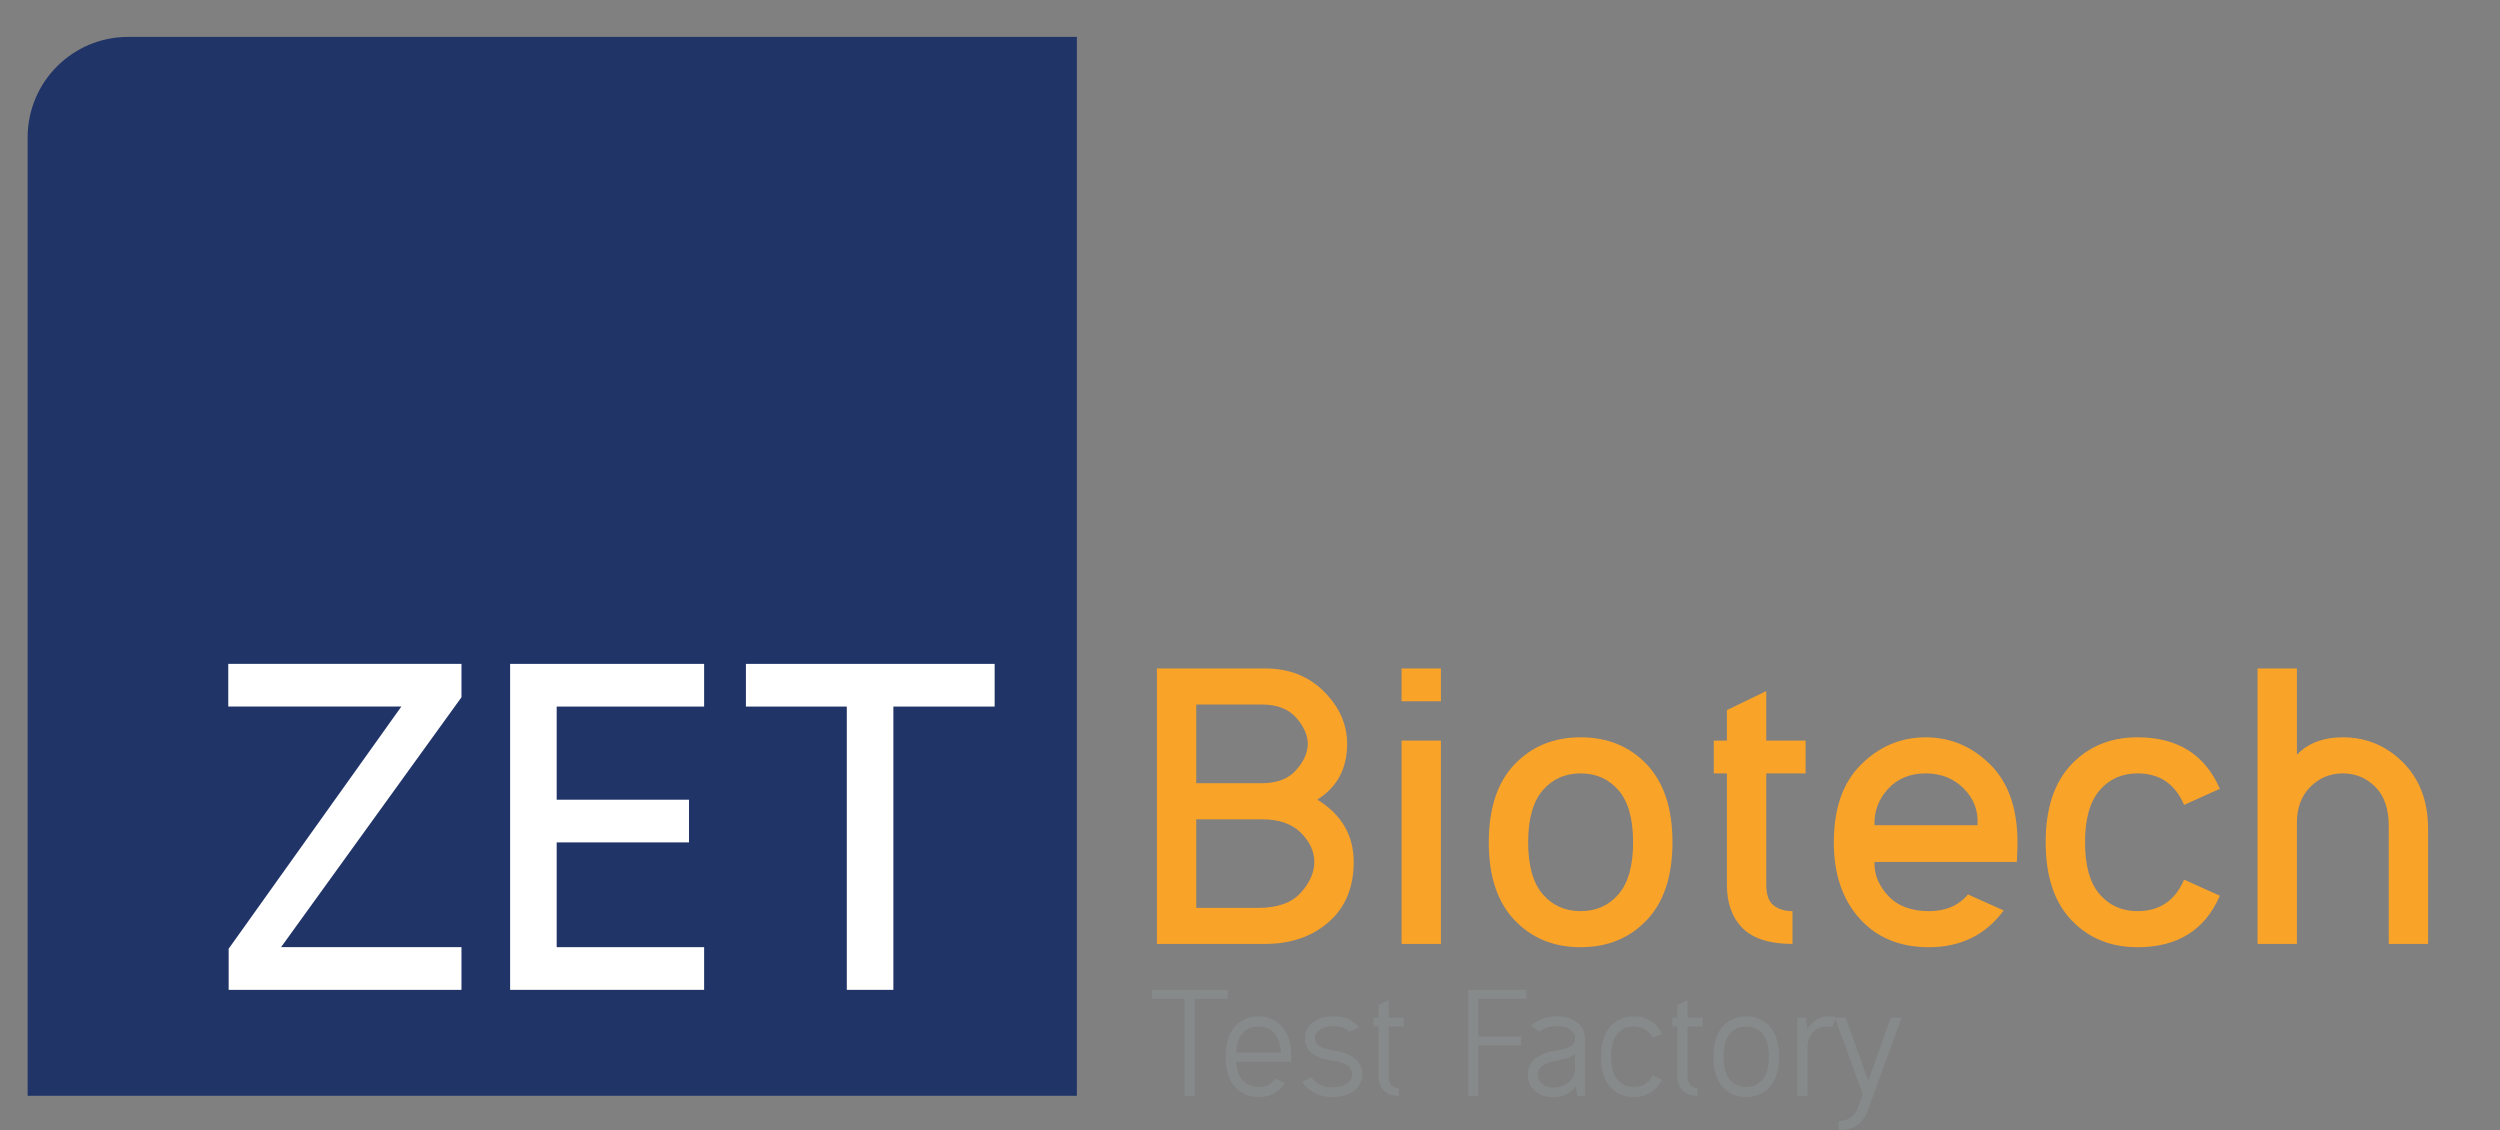
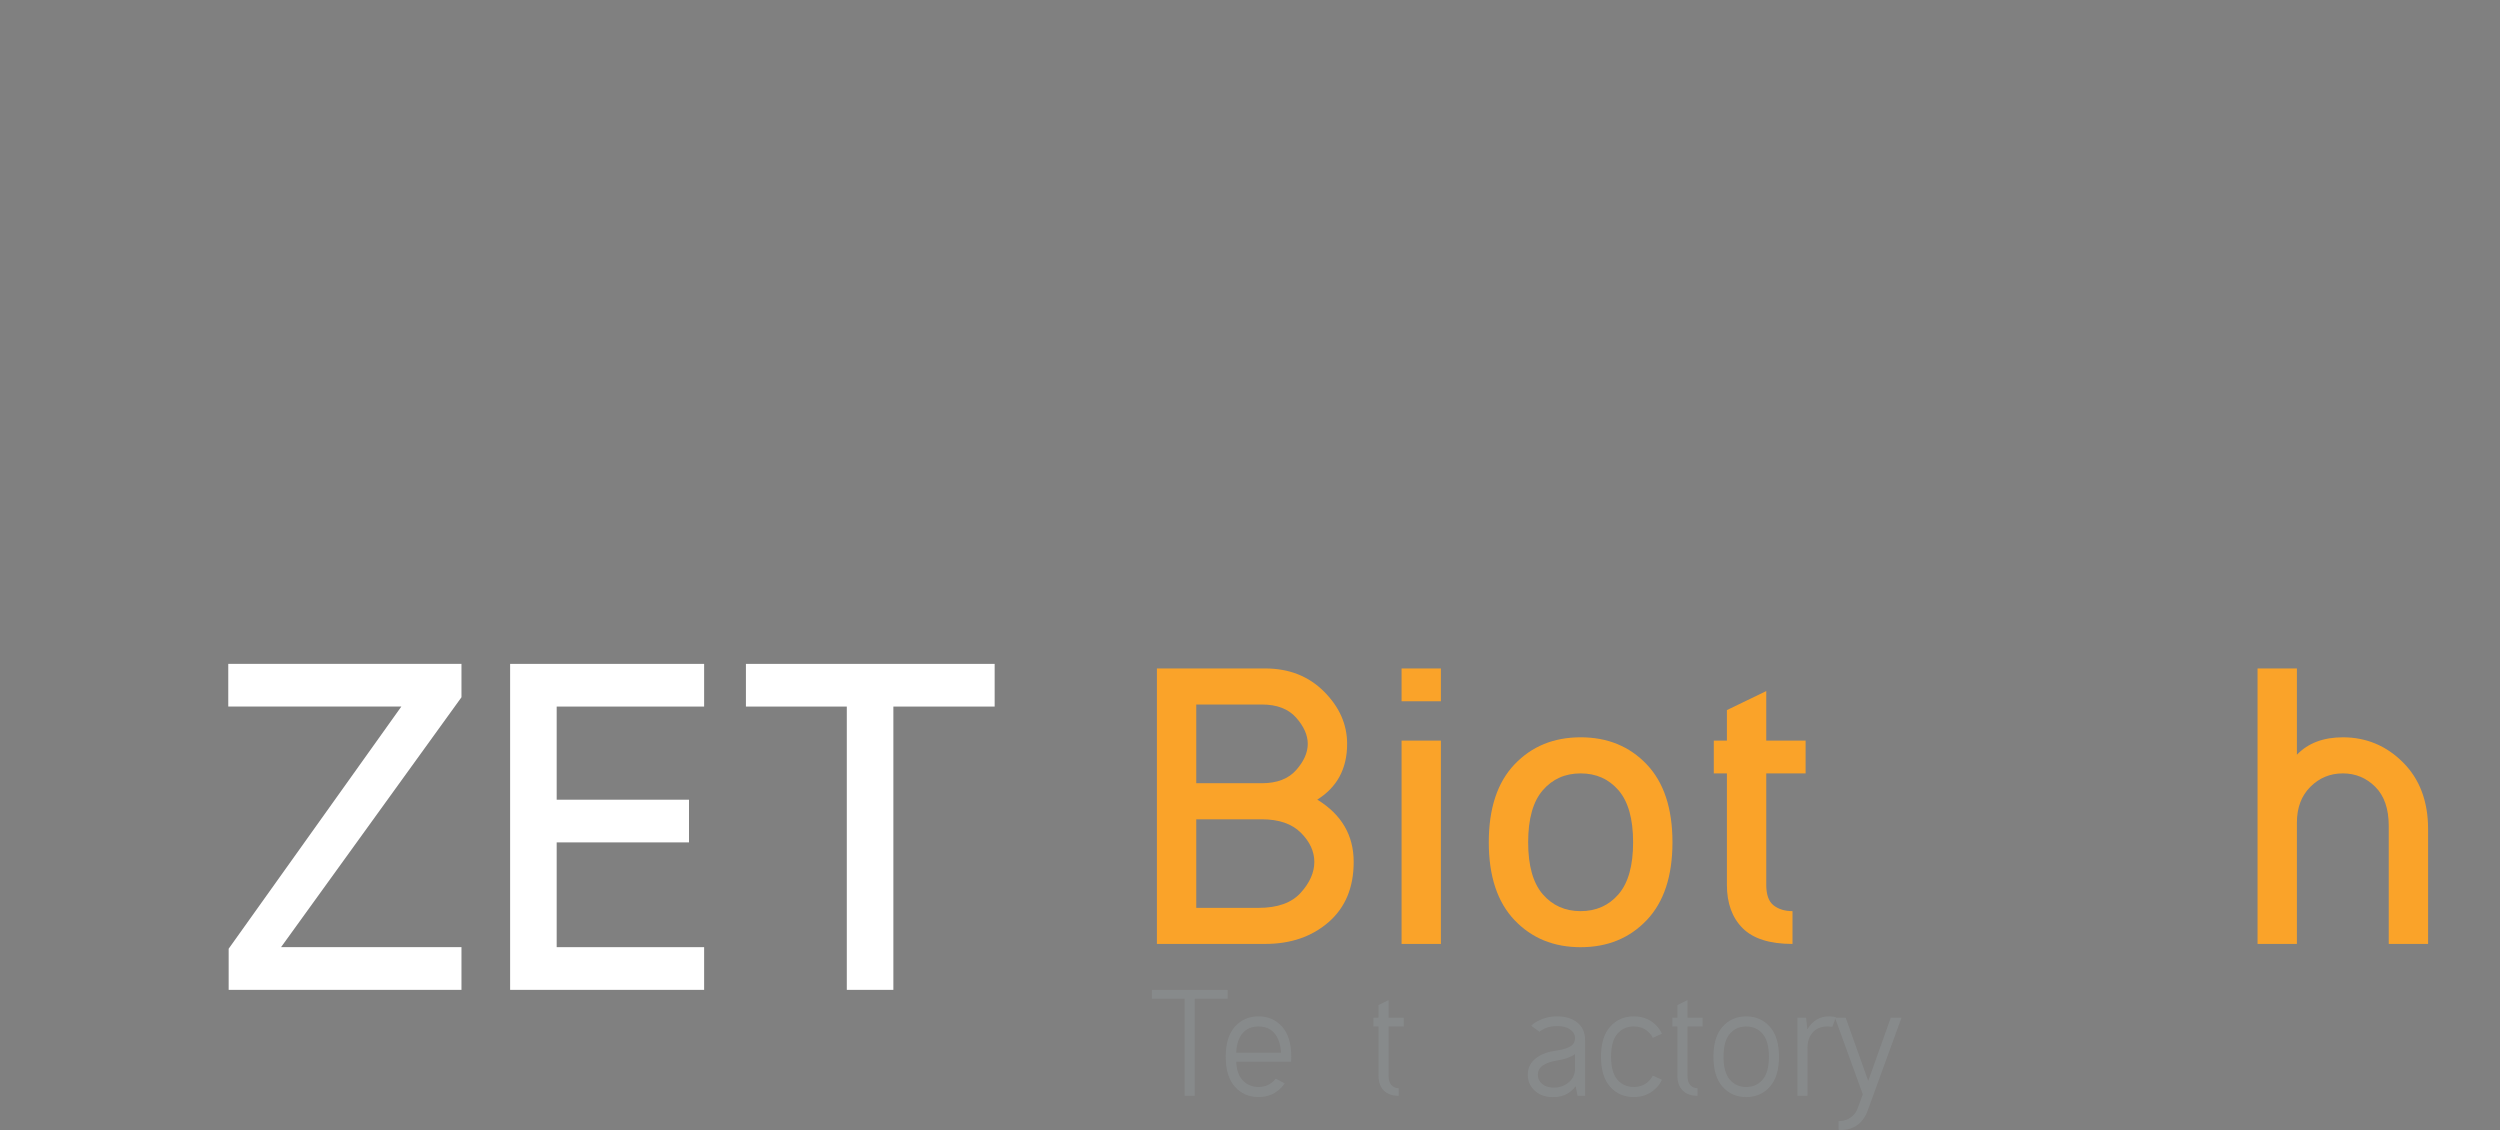
<svg xmlns="http://www.w3.org/2000/svg" version="1.1" id="katman_1" x="0px" y="0px" width="319px" height="144.191px" viewBox="0 0 319 144.191" enable-background="new 0 0 319 144.191" xml:space="preserve">
  <rect x="0" y="0" width="319" height="144.191" fill="#808080" stroke="none" />
  <g>
-     <path fill="#213468" d="M137.41,139.824H3.525V17.533c0-7.084,5.743-12.826,12.827-12.826H137.41V139.824z" />
    <polygon fill="#FFFFFF" points="35.861,120.858 58.884,120.858 58.884,126.305 29.177,126.305 29.177,121.057 51.21,90.158    29.127,90.158 29.127,84.713 58.884,84.713 58.884,88.971  " />
    <polygon fill="#FFFFFF" points="89.847,84.712 89.847,90.158 71.032,90.158 71.032,102.043 87.917,102.043 87.917,107.489    71.032,107.489 71.032,120.858 89.847,120.858 89.847,126.306 65.092,126.306 65.092,84.712  " />
    <polygon fill="#FFFFFF" points="126.917,84.712 126.917,90.158 113.994,90.158 113.994,126.306 108.052,126.306 108.052,90.158    95.179,90.158 95.179,84.712  " />
    <path fill="#FAA329" d="M147.622,120.445V85.294h13.809c3.04,0,5.545,0.981,7.512,2.949c1.968,1.967,2.95,4.192,2.95,6.676   c0,3.151-1.27,5.522-3.809,7.113c3.098,1.898,4.646,4.548,4.646,7.95c0,3.266-1.068,5.825-3.202,7.681s-4.833,2.782-8.098,2.782   H147.622z M152.643,89.896v10.043h8.369c1.926,0,3.383-0.558,4.373-1.673c0.99-1.116,1.486-2.232,1.486-3.348   c0-1.116-0.496-2.232-1.486-3.35c-0.99-1.114-2.447-1.673-4.373-1.673H152.643z M152.643,104.544v11.299h7.951   c2.428,0,4.22-0.642,5.377-1.926c1.158-1.282,1.737-2.594,1.737-3.935c0-1.338-0.572-2.58-1.716-3.724   c-1.145-1.143-2.804-1.715-4.98-1.715H152.643z" />
    <path fill="#FAA329" d="M178.84,85.294h5.021v4.184h-5.021V85.294z M183.861,120.446h-5.021V94.5h5.021V120.446z" />
    <path fill="#FAA329" d="M210.121,97.534c2.189,2.3,3.285,5.615,3.285,9.938c0,4.325-1.096,7.638-3.285,9.938   c-2.19,2.303-5,3.453-8.432,3.453s-6.243-1.15-8.434-3.453c-2.189-2.301-3.285-5.613-3.285-9.938c0-4.323,1.096-7.639,3.285-9.938   c2.19-2.302,5.002-3.454,8.434-3.454S207.931,95.232,210.121,97.534 M201.689,98.685c-1.982,0-3.593,0.719-4.834,2.155   c-1.242,1.438-1.862,3.647-1.862,6.633c0,2.984,0.62,5.195,1.862,6.634c1.241,1.436,2.852,2.154,4.834,2.154   c1.98,0,3.592-0.719,4.833-2.154c1.241-1.438,1.862-3.649,1.862-6.634c0-2.985-0.621-5.195-1.862-6.633   C205.281,99.403,203.67,98.685,201.689,98.685" />
    <path fill="#FAA329" d="M225.375,94.5h5.021v4.185h-5.021v14.229c0,1.256,0.314,2.128,0.941,2.614   c0.628,0.489,1.43,0.733,2.406,0.733v4.185c-2.901,0-5.021-0.67-6.36-2.009c-1.339-1.338-2.009-3.18-2.009-5.523V98.685h-1.674   V94.5h1.674v-3.893l5.021-2.427V94.5z" />
-     <path fill="#FAA329" d="M255.674,116.177c-2.316,3.125-5.497,4.687-9.542,4.687c-3.711,0-6.661-1.22-8.851-3.661   c-2.191-2.44-3.285-5.684-3.285-9.729c0-4.323,1.164-7.638,3.494-9.938c2.329-2.302,5.07-3.453,8.223-3.453   s5.895,1.151,8.224,3.453c2.329,2.301,3.493,5.615,3.493,9.938c0,0.614-0.027,1.451-0.082,2.511h-18.162   c-0.057,1.563,0.522,3,1.736,4.311c1.213,1.313,2.95,1.967,5.21,1.967c2.147,0,3.808-0.711,4.979-2.134L255.674,116.177z    M252.325,105.297c0.14-1.785-0.433-3.333-1.716-4.646c-1.283-1.31-2.916-1.966-4.896-1.966s-3.578,0.656-4.791,1.966   c-1.214,1.313-1.793,2.861-1.736,4.646H252.325z" />
-     <path fill="#FAA329" d="M278.689,112.243l4.563,2.051c-1.898,4.381-5.399,6.57-10.505,6.57c-3.432,0-6.243-1.15-8.433-3.453   c-2.189-2.301-3.285-5.613-3.285-9.939c0-4.322,1.096-7.637,3.285-9.938c2.189-2.302,5.001-3.453,8.433-3.453   c5.105,0,8.606,2.191,10.505,6.57l-4.563,2.051c-1.145-2.678-3.125-4.019-5.942-4.019c-1.981,0-3.593,0.72-4.833,2.156   c-1.242,1.438-1.863,3.647-1.863,6.632c0,2.986,0.621,5.197,1.863,6.635c1.24,1.437,2.852,2.154,4.833,2.154   C275.564,116.261,277.545,114.922,278.689,112.243" />
    <path fill="#FAA329" d="M293.086,96.3c1.422-1.479,3.375-2.219,5.858-2.219c2.985,0,5.545,1.067,7.679,3.2   c2.135,2.136,3.201,4.976,3.201,8.518v14.646h-5.021V105.38c0-2.177-0.572-3.835-1.715-4.979c-1.145-1.144-2.525-1.716-4.144-1.716   s-2.999,0.572-4.144,1.716c-1.144,1.145-1.715,2.665-1.715,4.562v15.483h-5.021V85.294h5.021V96.3z" />
    <polygon fill="#878A8B" points="156.644,126.313 156.644,127.439 152.445,127.439 152.445,139.825 151.159,139.825    151.159,127.439 146.977,127.439 146.977,126.313  " />
    <path fill="#878A8B" d="M157.738,135.481c0.053,1.008,0.305,1.77,0.756,2.283c0.535,0.622,1.232,0.934,2.09,0.934   c0.859,0,1.555-0.312,2.092-0.934c0.032-0.042,0.069-0.085,0.112-0.128l1.142,0.612c-0.107,0.149-0.219,0.289-0.338,0.418   c-0.782,0.879-1.785,1.318-3.008,1.318c-1.222,0-2.224-0.437-3.007-1.311s-1.175-2.152-1.175-3.836s0.392-2.963,1.175-3.837   s1.785-1.311,3.007-1.311c1.223,0,2.226,0.437,3.008,1.311c0.783,0.874,1.175,2.153,1.175,3.837c0,0.225-0.005,0.439-0.017,0.643   H157.738z M163.464,134.323c-0.075-1.094-0.359-1.924-0.853-2.492c-0.493-0.569-1.168-0.854-2.027-0.854   c-0.857,0-1.533,0.284-2.026,0.854c-0.493,0.568-0.767,1.398-0.819,2.492H163.464z" />
-     <path fill="#878A8B" d="M170.01,135.321c-1.125-0.129-1.991-0.438-2.598-0.926c-0.605-0.487-0.908-1.134-0.908-1.938   c0-0.805,0.34-1.467,1.021-1.987c0.681-0.52,1.563-0.779,2.646-0.779c1.082,0,1.979,0.277,2.686,0.837   c0.203,0.171,0.375,0.354,0.515,0.547l-1.174,0.594c-0.075-0.075-0.161-0.149-0.258-0.225c-0.45-0.343-1.04-0.516-1.769-0.516   c-0.73,0-1.312,0.146-1.746,0.436c-0.434,0.289-0.65,0.654-0.65,1.094s0.179,0.779,0.538,1.021c0.359,0.24,0.925,0.426,1.696,0.555   c1.201,0.129,2.137,0.459,2.808,0.989c0.671,0.529,1.006,1.22,1.006,2.067c0,0.847-0.349,1.541-1.046,2.082   c-0.697,0.542-1.619,0.813-2.768,0.813c-1.168,0-2.182-0.354-3.039-1.062c-0.344-0.268-0.611-0.563-0.805-0.885l1.143-0.579   c0.129,0.204,0.316,0.392,0.563,0.563c0.515,0.483,1.229,0.725,2.139,0.725c0.794,0,1.414-0.153,1.858-0.459   c0.444-0.305,0.667-0.705,0.667-1.197c0-0.495-0.209-0.88-0.627-1.159C171.49,135.653,170.857,135.45,170.01,135.321" />
    <path fill="#878A8B" d="M177.184,129.853h1.931v1.125h-1.931v6.272c0,0.569,0.127,0.979,0.379,1.231s0.555,0.378,0.908,0.378v0.966   c-0.814,0-1.447-0.226-1.897-0.676c-0.45-0.451-0.676-1.083-0.676-1.899v-6.272h-0.644v-1.125h0.644v-1.609l1.286-0.627V129.853z" />
-     <polygon fill="#878A8B" points="194.749,126.313 194.749,127.439 188.637,127.439 188.637,132.265 194.105,132.265    194.105,133.391 188.637,133.391 188.637,139.825 187.35,139.825 187.35,126.313  " />
    <path fill="#878A8B" d="M201.055,138.603c-0.654,0.868-1.528,1.329-2.622,1.382c-1.04,0.055-1.882-0.194-2.525-0.748   c-0.644-0.551-0.966-1.252-0.966-2.098c0-0.847,0.336-1.542,1.006-2.083s1.605-0.882,2.807-1.021   c0.793-0.139,1.361-0.327,1.705-0.563c0.344-0.237,0.515-0.575,0.515-1.014c0-0.439-0.214-0.811-0.644-1.109   c-0.429-0.301-1.008-0.44-1.736-0.419c-0.73,0-1.352,0.172-1.866,0.514c-0.118,0.065-0.215,0.136-0.29,0.209l-1.045-0.756   c0.074-0.106,0.215-0.229,0.418-0.369c0.879-0.558,1.807-0.837,2.783-0.837c1.082-0.021,1.965,0.234,2.646,0.765   c0.681,0.529,1.021,1.306,1.021,2.324v7.046h-0.966L201.055,138.603z M200.974,134.501c-0.525,0.386-1.265,0.654-2.22,0.804   c-0.848,0.139-1.479,0.356-1.898,0.651c-0.418,0.295-0.627,0.689-0.627,1.183s0.204,0.897,0.611,1.214   c0.408,0.316,0.938,0.459,1.593,0.426c0.696-0.043,1.294-0.283,1.794-0.723c0.498-0.439,0.747-1.008,0.747-1.705V134.501z" />
    <path fill="#878A8B" d="M210.898,137.251l1.174,0.531c-0.172,0.343-0.369,0.638-0.596,0.885c-0.782,0.879-1.785,1.317-3.008,1.317   c-1.222,0-2.225-0.436-3.008-1.31c-0.782-0.874-1.174-2.153-1.174-3.836c0-1.684,0.392-2.963,1.174-3.837   c0.783-0.874,1.786-1.312,3.008-1.312c1.223,0,2.226,0.436,3.008,1.304c0.227,0.257,0.424,0.558,0.596,0.901l-1.174,0.53   c-0.097-0.194-0.209-0.364-0.338-0.515c-0.537-0.622-1.233-0.934-2.092-0.934c-0.857,0-1.555,0.312-2.091,0.934   c-0.536,0.621-0.804,1.598-0.804,2.928c0,1.329,0.268,2.305,0.804,2.927s1.233,0.933,2.091,0.933c0.858,0,1.555-0.311,2.092-0.933   C210.689,137.616,210.802,137.443,210.898,137.251" />
    <path fill="#878A8B" d="M215.322,129.853h1.93v1.125h-1.93v6.272c0,0.569,0.125,0.979,0.378,1.231   c0.251,0.252,0.555,0.378,0.909,0.378v0.966c-0.815,0-1.448-0.226-1.898-0.676c-0.45-0.451-0.676-1.083-0.676-1.899v-6.272h-0.644   v-1.125h0.644v-1.609l1.287-0.627V129.853z" />
    <path fill="#878A8B" d="M225.825,131.001c0.782,0.874,1.175,2.154,1.175,3.838s-0.393,2.962-1.175,3.836s-1.785,1.311-3.008,1.311   c-1.222,0-2.226-0.437-3.008-1.311s-1.175-2.152-1.175-3.836s0.393-2.964,1.175-3.838s1.786-1.31,3.008-1.31   C224.04,129.691,225.043,130.127,225.825,131.001 M222.817,130.978c-0.858,0-1.555,0.312-2.091,0.934   c-0.537,0.621-0.805,1.598-0.805,2.928c0,1.328,0.268,2.305,0.805,2.927c0.536,0.622,1.232,0.933,2.091,0.933   s1.555-0.311,2.091-0.933c0.537-0.622,0.806-1.599,0.806-2.927c0-1.33-0.269-2.307-0.806-2.928   C224.372,131.289,223.676,130.978,222.817,130.978" />
    <path fill="#878A8B" d="M230.635,133.712v6.112h-1.287v-9.972h1.109l0.161,1.496c0.665-1.105,1.582-1.658,2.751-1.658   c0.375,0,0.676,0.043,0.9,0.128l-0.467,1.207c-0.192-0.031-0.391-0.048-0.595-0.048c-0.815,0-1.448,0.252-1.897,0.755   C230.859,132.237,230.635,132.897,230.635,133.712" />
    <path fill="#878A8B" d="M237.695,139.632l-3.555-9.779h1.366l2.881,8.074l2.879-8.074h1.368l-4.377,12.016   c-0.191,0.504-0.477,0.948-0.852,1.334c-0.707,0.719-1.641,1.046-2.799,0.981v-1.126c0.75,0,1.378-0.252,1.883-0.756   c0.234-0.236,0.418-0.525,0.547-0.869L237.695,139.632z" />
  </g>
</svg>